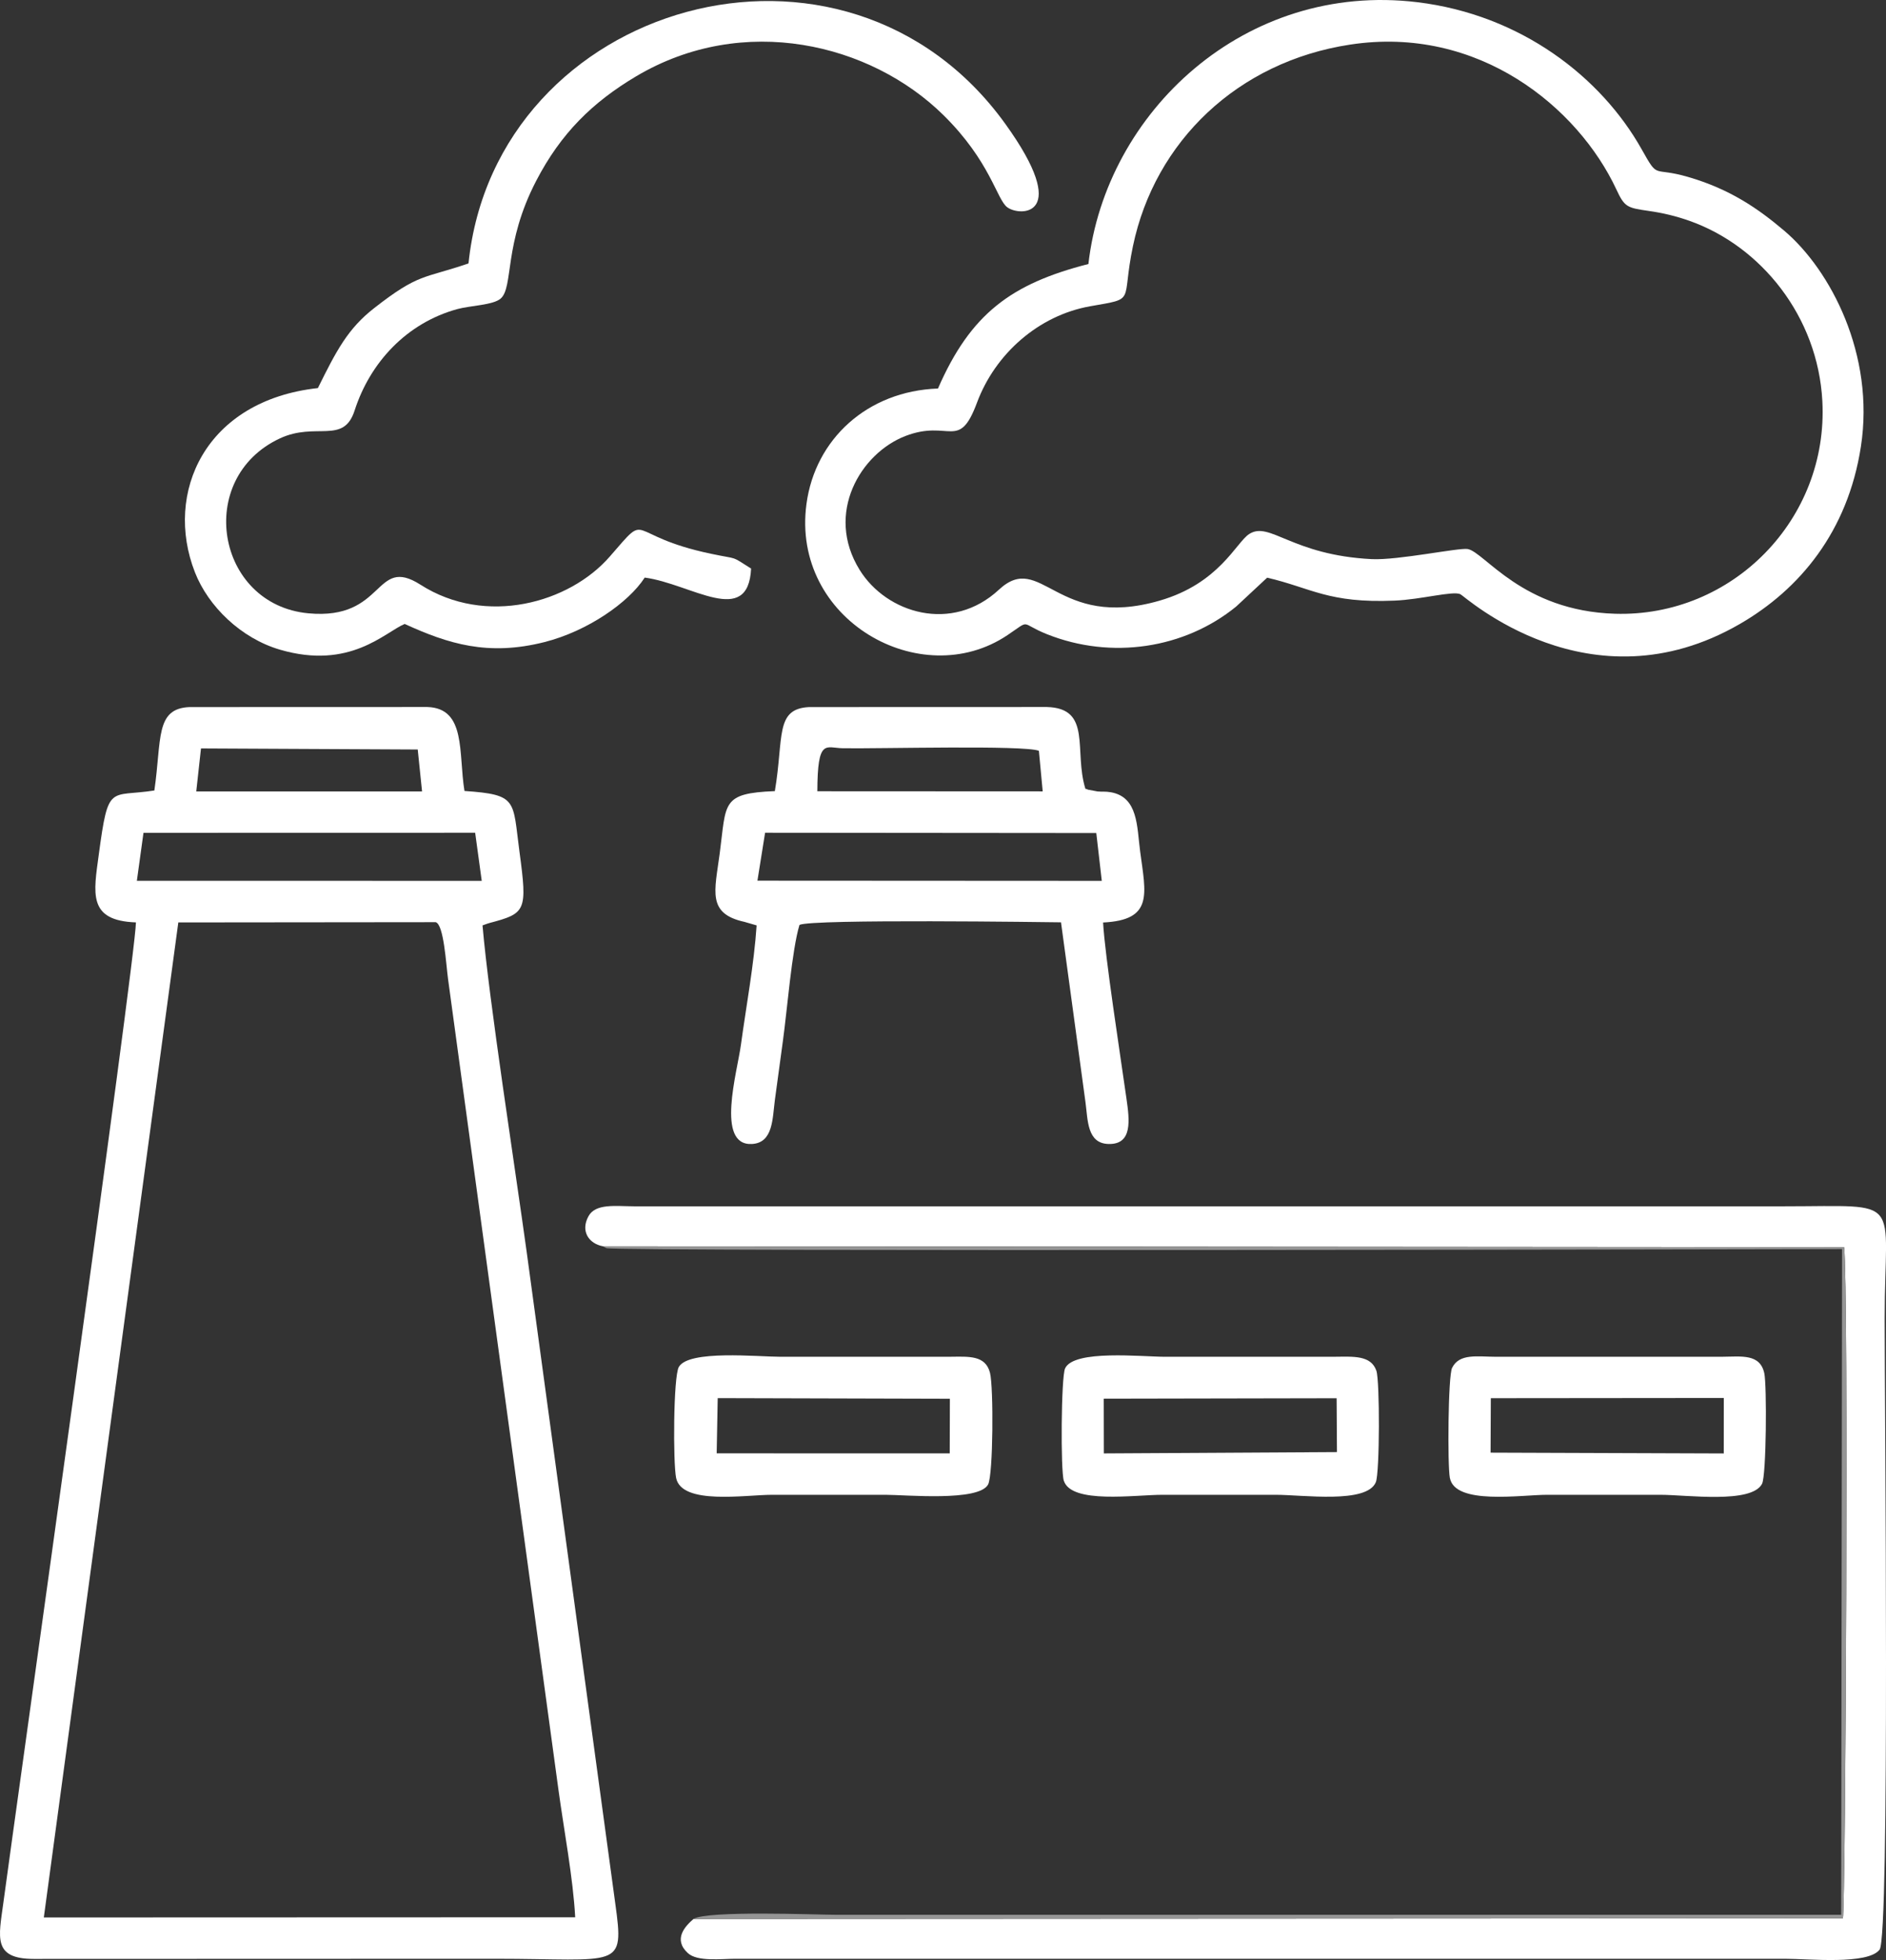
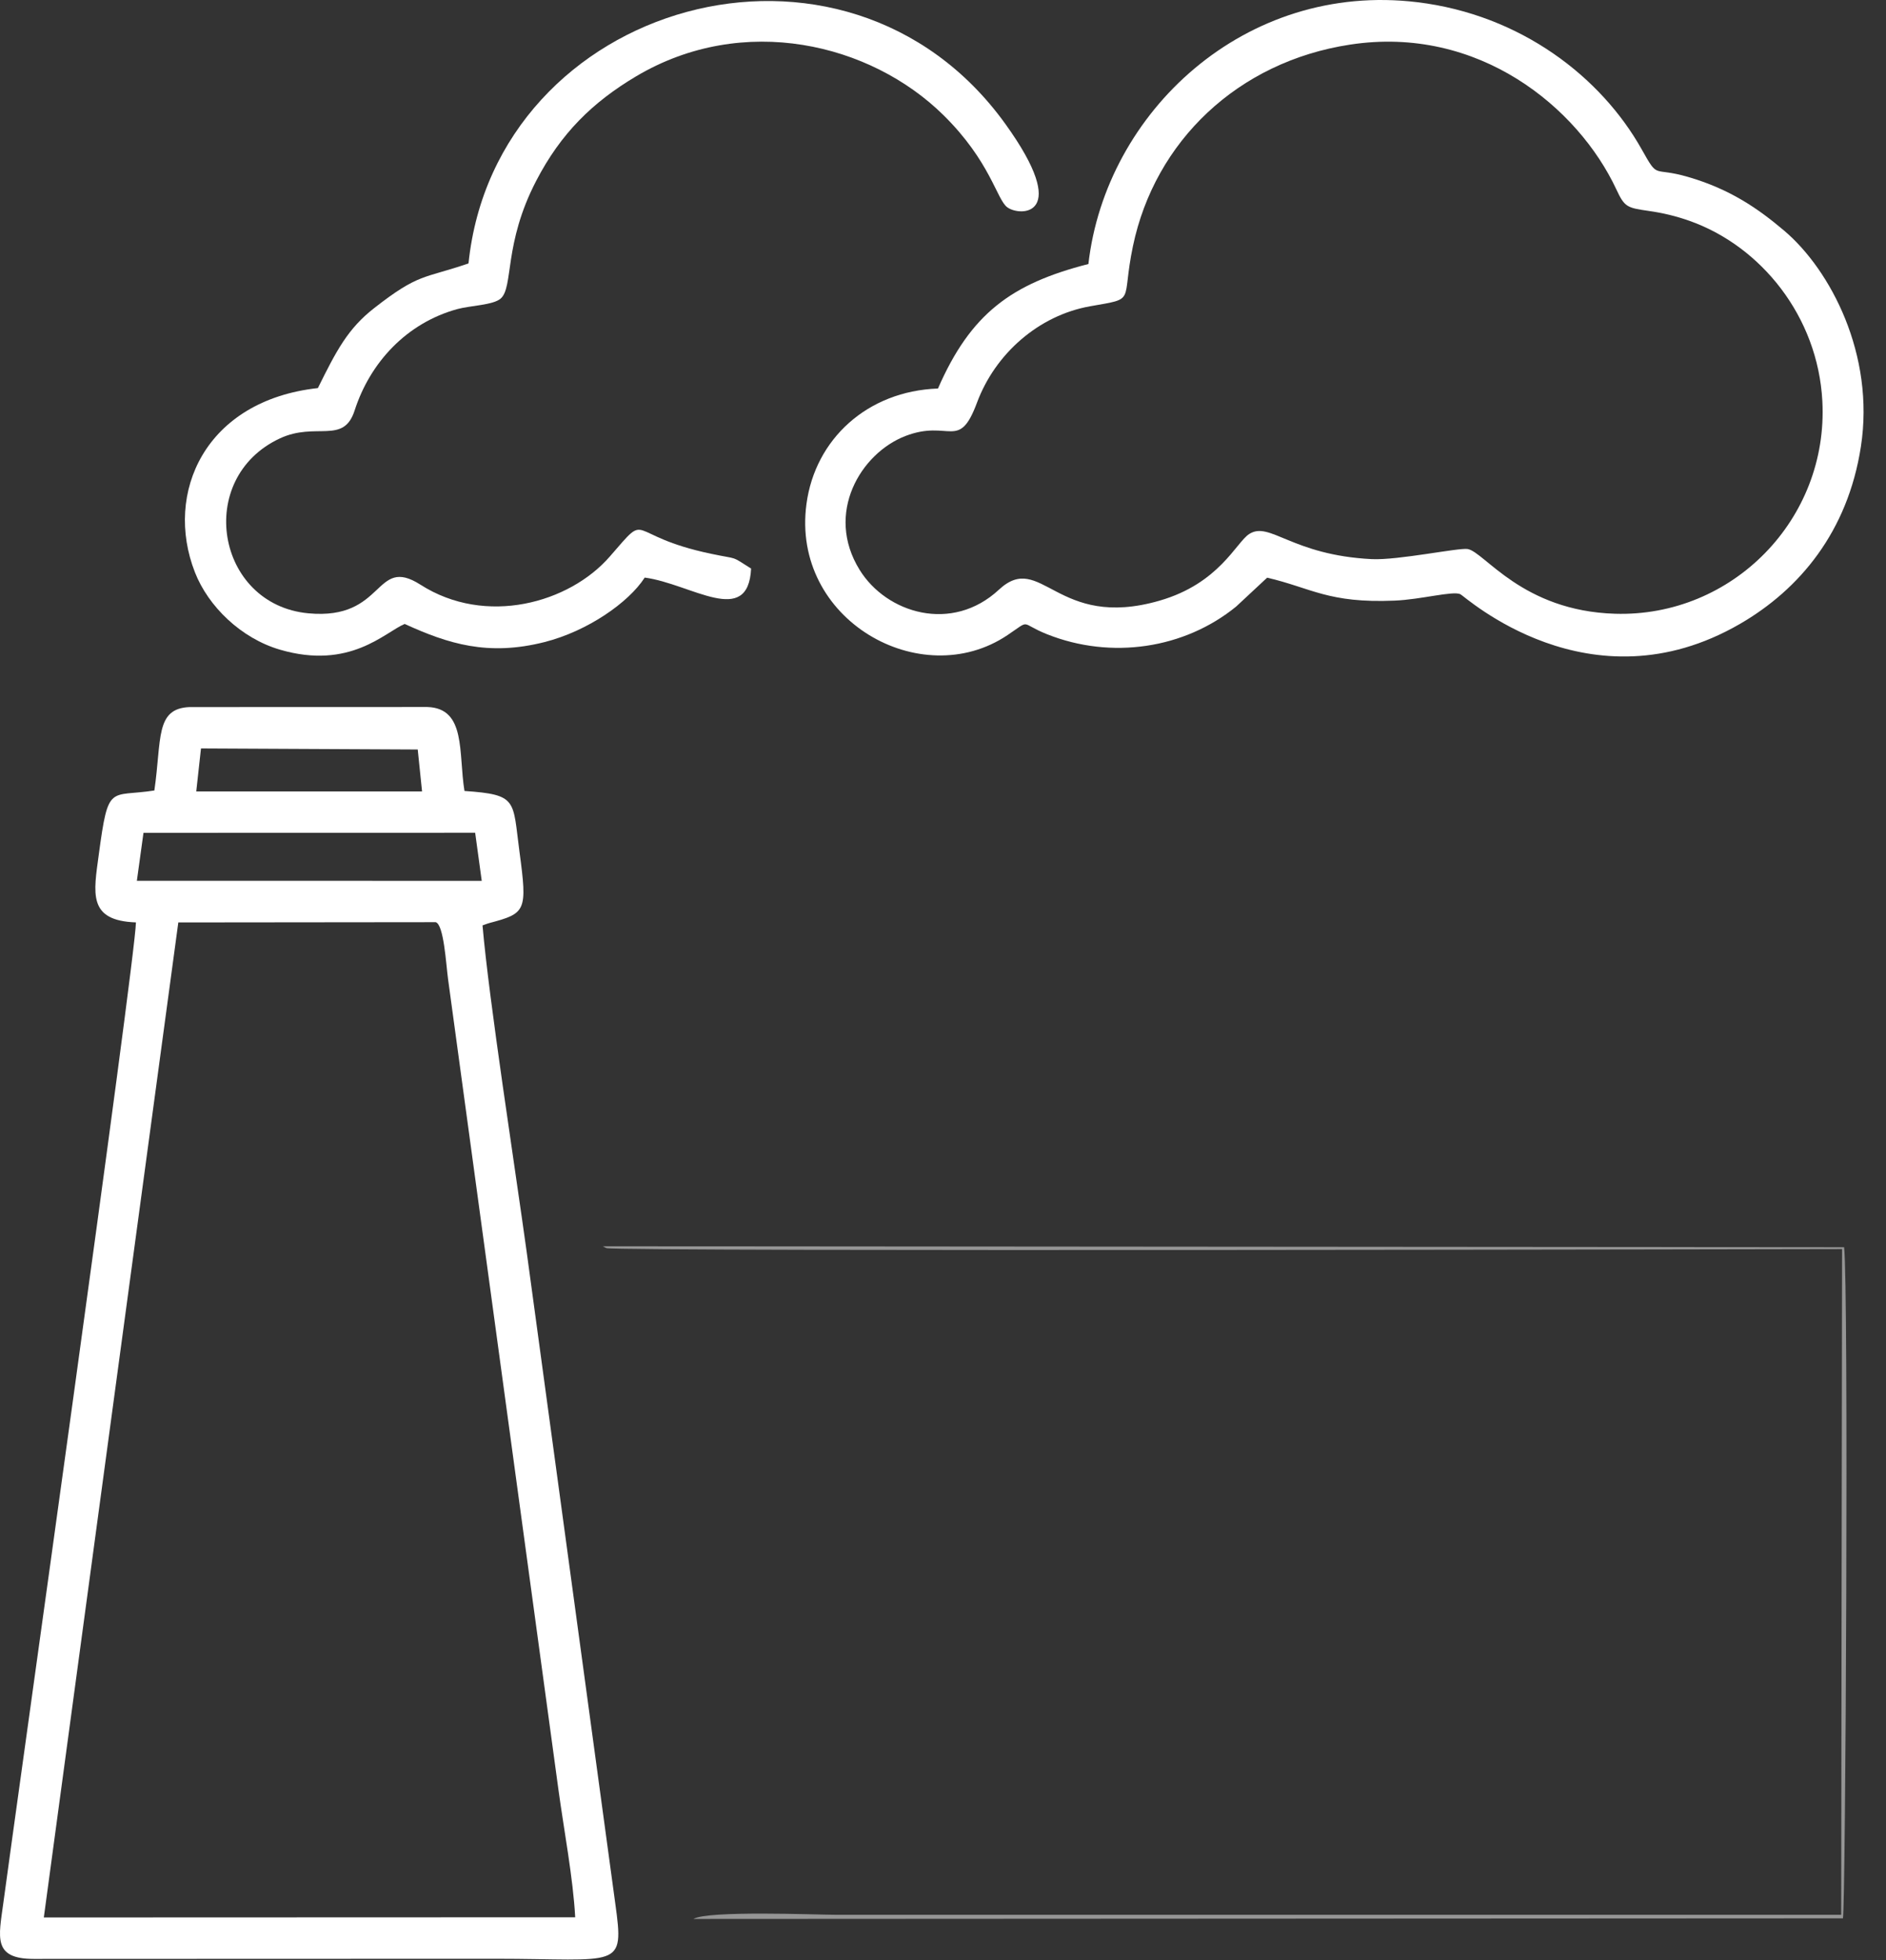
<svg xmlns="http://www.w3.org/2000/svg" width="51" height="53" viewBox="0 0 51 53" fill="none">
  <rect x="0" y="0" width="51" height="53" fill="#333333" stroke="none" />
  <path fill-rule="evenodd" clip-rule="evenodd" d="M4.822 24.943L11.781 24.936C12.003 24.997 12.062 26.078 12.116 26.475L15.1 48.387C15.246 49.462 15.499 50.793 15.554 51.844L1.185 51.849L4.822 24.942V24.943ZM3.88 22.52L12.849 22.518L13.027 23.819L3.701 23.817L3.88 22.52ZM5.435 20.238L11.296 20.267L11.413 21.401L5.307 21.401L5.435 20.238ZM4.175 21.375C2.963 21.564 2.932 21.163 2.673 23.095C2.531 24.155 2.365 24.895 3.676 24.942C3.659 25.971 0.396 49.17 0.091 51.451C-0.034 52.384 -0.206 52.97 0.917 52.97L13.387 52.966C16.763 52.966 16.889 53.279 16.637 51.465L14.244 33.866C13.928 31.568 13.224 27.064 13.048 25.023L13.176 24.977C13.196 24.971 13.218 24.963 13.241 24.957C14.221 24.697 14.264 24.64 14.048 23.037C13.859 21.635 14.013 21.488 12.56 21.388C12.392 20.364 12.613 19.15 11.555 19.118L5.123 19.12C4.19 19.159 4.376 19.995 4.174 21.375H4.175Z" fill="white" />
-   <path fill-rule="evenodd" clip-rule="evenodd" d="M16.3 33.699L49.867 33.725C49.992 34.754 49.907 51.637 49.834 51.873L18.754 51.889C18.532 52.081 18.191 52.437 18.601 52.813C18.858 53.05 19.503 52.966 19.888 52.966H48.261C48.914 52.966 50.508 53.134 50.827 52.719C51.106 52.355 50.964 38.053 50.964 35.651C50.964 32.309 51.526 32.619 48.261 32.619H17.135C16.65 32.617 16.106 32.536 15.914 32.886C15.689 33.295 15.928 33.629 16.3 33.699Z" fill="white" />
  <path fill-rule="evenodd" clip-rule="evenodd" d="M36.503 1.207C39.986 0.672 42.676 2.914 43.707 5.119C43.931 5.598 43.989 5.618 44.579 5.703C44.969 5.758 45.324 5.844 45.687 5.972C47.618 6.656 49.158 8.554 49.279 10.849C49.447 14.039 46.848 16.692 43.671 16.596C41.161 16.519 40.146 14.928 39.689 14.846C39.456 14.804 37.805 15.154 37.093 15.119C34.928 15.011 34.336 14.083 33.78 14.44C33.426 14.668 32.973 15.774 31.36 16.241C28.564 17.052 28.158 14.88 27.01 15.947C25.744 17.123 23.973 16.589 23.244 15.407C22.301 13.881 23.272 12.258 24.483 11.79C25.679 11.33 25.928 12.209 26.419 10.888C26.909 9.569 28.085 8.527 29.483 8.281C30.75 8.057 30.311 8.209 30.637 6.653C31.229 3.826 33.464 1.672 36.503 1.207ZM34.266 15.621C35.458 15.897 35.919 16.317 37.71 16.241C38.424 16.212 39.277 15.974 39.488 16.066C39.604 16.116 42.979 19.226 47.047 16.873C48.661 15.94 49.966 14.38 50.321 12.077C50.705 9.59 49.498 7.299 48.25 6.24C47.547 5.644 46.785 5.114 45.642 4.783C44.672 4.501 44.86 4.87 44.395 4.041C43.298 2.084 41.127 0.4 38.33 0.06C33.664 -0.507 29.899 3.036 29.432 7.139C27.348 7.672 26.248 8.48 25.364 10.506C23.454 10.574 22.043 11.875 21.808 13.627C21.387 16.761 24.904 18.742 27.239 17.177C27.901 16.733 27.552 16.846 28.314 17.15C30.049 17.841 32.029 17.543 33.428 16.401L34.266 15.62V15.621Z" fill="white" />
  <path fill-rule="evenodd" clip-rule="evenodd" d="M20.309 15.373C19.739 15.016 20.004 15.138 19.236 14.976C16.847 14.477 17.607 13.767 16.488 15.051C15.396 16.306 13.137 16.941 11.369 15.81C10.112 15.007 10.432 16.781 8.337 16.584C5.843 16.349 5.257 12.931 7.57 11.854C8.545 11.4 9.29 12.029 9.589 11.101C10.008 9.799 10.998 8.733 12.37 8.357C12.719 8.262 13.335 8.251 13.538 8.074C13.893 7.765 13.611 6.597 14.502 4.885C15.167 3.605 16.023 2.764 17.203 2.063C20.105 0.34 23.543 1.174 25.511 3.112C26.785 4.367 26.952 5.397 27.24 5.607C27.592 5.862 28.99 5.858 27.186 3.351C22.848 -2.677 13.399 0.042 12.669 7.123C11.446 7.542 11.336 7.38 10.121 8.329C9.406 8.886 9.098 9.479 8.596 10.494C5.546 10.829 4.431 13.328 5.271 15.475C5.631 16.397 6.517 17.26 7.572 17.568C9.469 18.122 10.409 17.094 10.943 16.872C12.12 17.41 13.196 17.75 14.728 17.361C15.883 17.068 17 16.294 17.434 15.618C18.696 15.787 20.233 16.98 20.311 15.371L20.309 15.373Z" fill="white" />
-   <path fill-rule="evenodd" clip-rule="evenodd" d="M20.689 22.518L29.645 22.526L29.794 23.819L20.482 23.814L20.689 22.518ZM22.102 21.397C22.107 19.949 22.328 20.226 22.79 20.233C23.798 20.249 27.695 20.144 28.093 20.302L28.196 21.399L22.103 21.396L22.102 21.397ZM29.83 24.945C31.196 24.878 30.984 24.18 30.831 23.022C30.742 22.35 30.779 21.555 30.04 21.423C29.886 21.396 29.819 21.414 29.678 21.401L29.41 21.351C29.399 21.328 29.37 21.34 29.351 21.33C29.031 20.299 29.539 19.148 28.306 19.118L21.877 19.12C20.95 19.167 21.199 19.938 20.953 21.392C19.498 21.451 19.643 21.703 19.462 23.078C19.327 24.1 19.114 24.704 20.128 24.927L20.46 25.023C20.391 26.07 20.177 27.213 20.036 28.249C19.938 28.983 19.345 30.99 20.335 30.934C20.909 30.901 20.887 30.249 20.955 29.734C21.023 29.23 21.096 28.683 21.17 28.153C21.284 27.336 21.413 25.687 21.619 25.01C21.946 24.844 28.401 24.937 28.691 24.94L29.353 29.806C29.418 30.285 29.392 30.925 29.983 30.934C30.632 30.946 30.543 30.282 30.461 29.706C30.295 28.534 29.878 25.846 29.829 24.946L29.83 24.945Z" fill="white" />
-   <path fill-rule="evenodd" clip-rule="evenodd" d="M29.848 37.821L36.144 37.809L36.153 39.265L29.85 39.301L29.847 37.821H29.848ZM28.768 40.041C28.975 40.676 30.686 40.42 31.436 40.42C32.455 40.42 33.475 40.42 34.495 40.42C35.236 40.42 36.966 40.67 37.205 40.077C37.31 39.817 37.314 37.341 37.219 37.065C37.072 36.641 36.592 36.684 36.101 36.687L31.512 36.688C30.875 36.688 29.036 36.487 28.801 37.003C28.694 37.236 28.678 39.769 28.767 40.041H28.768Z" fill="white" />
-   <path fill-rule="evenodd" clip-rule="evenodd" d="M19.408 37.806L25.686 37.823L25.682 39.3L19.38 39.299L19.408 37.806ZM18.283 39.964C18.436 40.705 20.153 40.42 20.882 40.42C21.901 40.42 22.922 40.42 23.941 40.42C24.492 40.42 26.473 40.61 26.72 40.14C26.858 39.877 26.869 37.507 26.771 37.123C26.649 36.638 26.186 36.684 25.702 36.687L21.111 36.688C20.493 36.688 18.627 36.495 18.357 36.962C18.207 37.221 18.199 39.557 18.283 39.964Z" fill="white" />
-   <path fill-rule="evenodd" clip-rule="evenodd" d="M40.315 37.808L46.614 37.802L46.613 39.302L40.307 39.28L40.314 37.808H40.315ZM39.207 39.965C39.347 40.704 41.134 40.42 41.837 40.42C42.856 40.42 43.876 40.42 44.896 40.42C45.612 40.42 47.364 40.67 47.648 40.123C47.766 39.895 47.78 37.456 47.709 37.133C47.592 36.599 47.091 36.684 46.579 36.687L40.459 36.688C39.94 36.686 39.463 36.591 39.266 36.989C39.158 37.206 39.14 39.615 39.206 39.965H39.207Z" fill="white" />
  <path fill-rule="evenodd" clip-rule="evenodd" d="M18.754 51.889L49.835 51.873C49.909 51.638 49.992 34.754 49.867 33.725L16.3 33.699L16.398 33.75C16.736 33.848 49.621 33.776 49.812 33.776L49.788 51.776C40.713 51.776 31.639 51.776 22.564 51.776C22.09 51.776 19.143 51.656 18.753 51.888L18.754 51.889Z" fill="#959595" />
</svg>